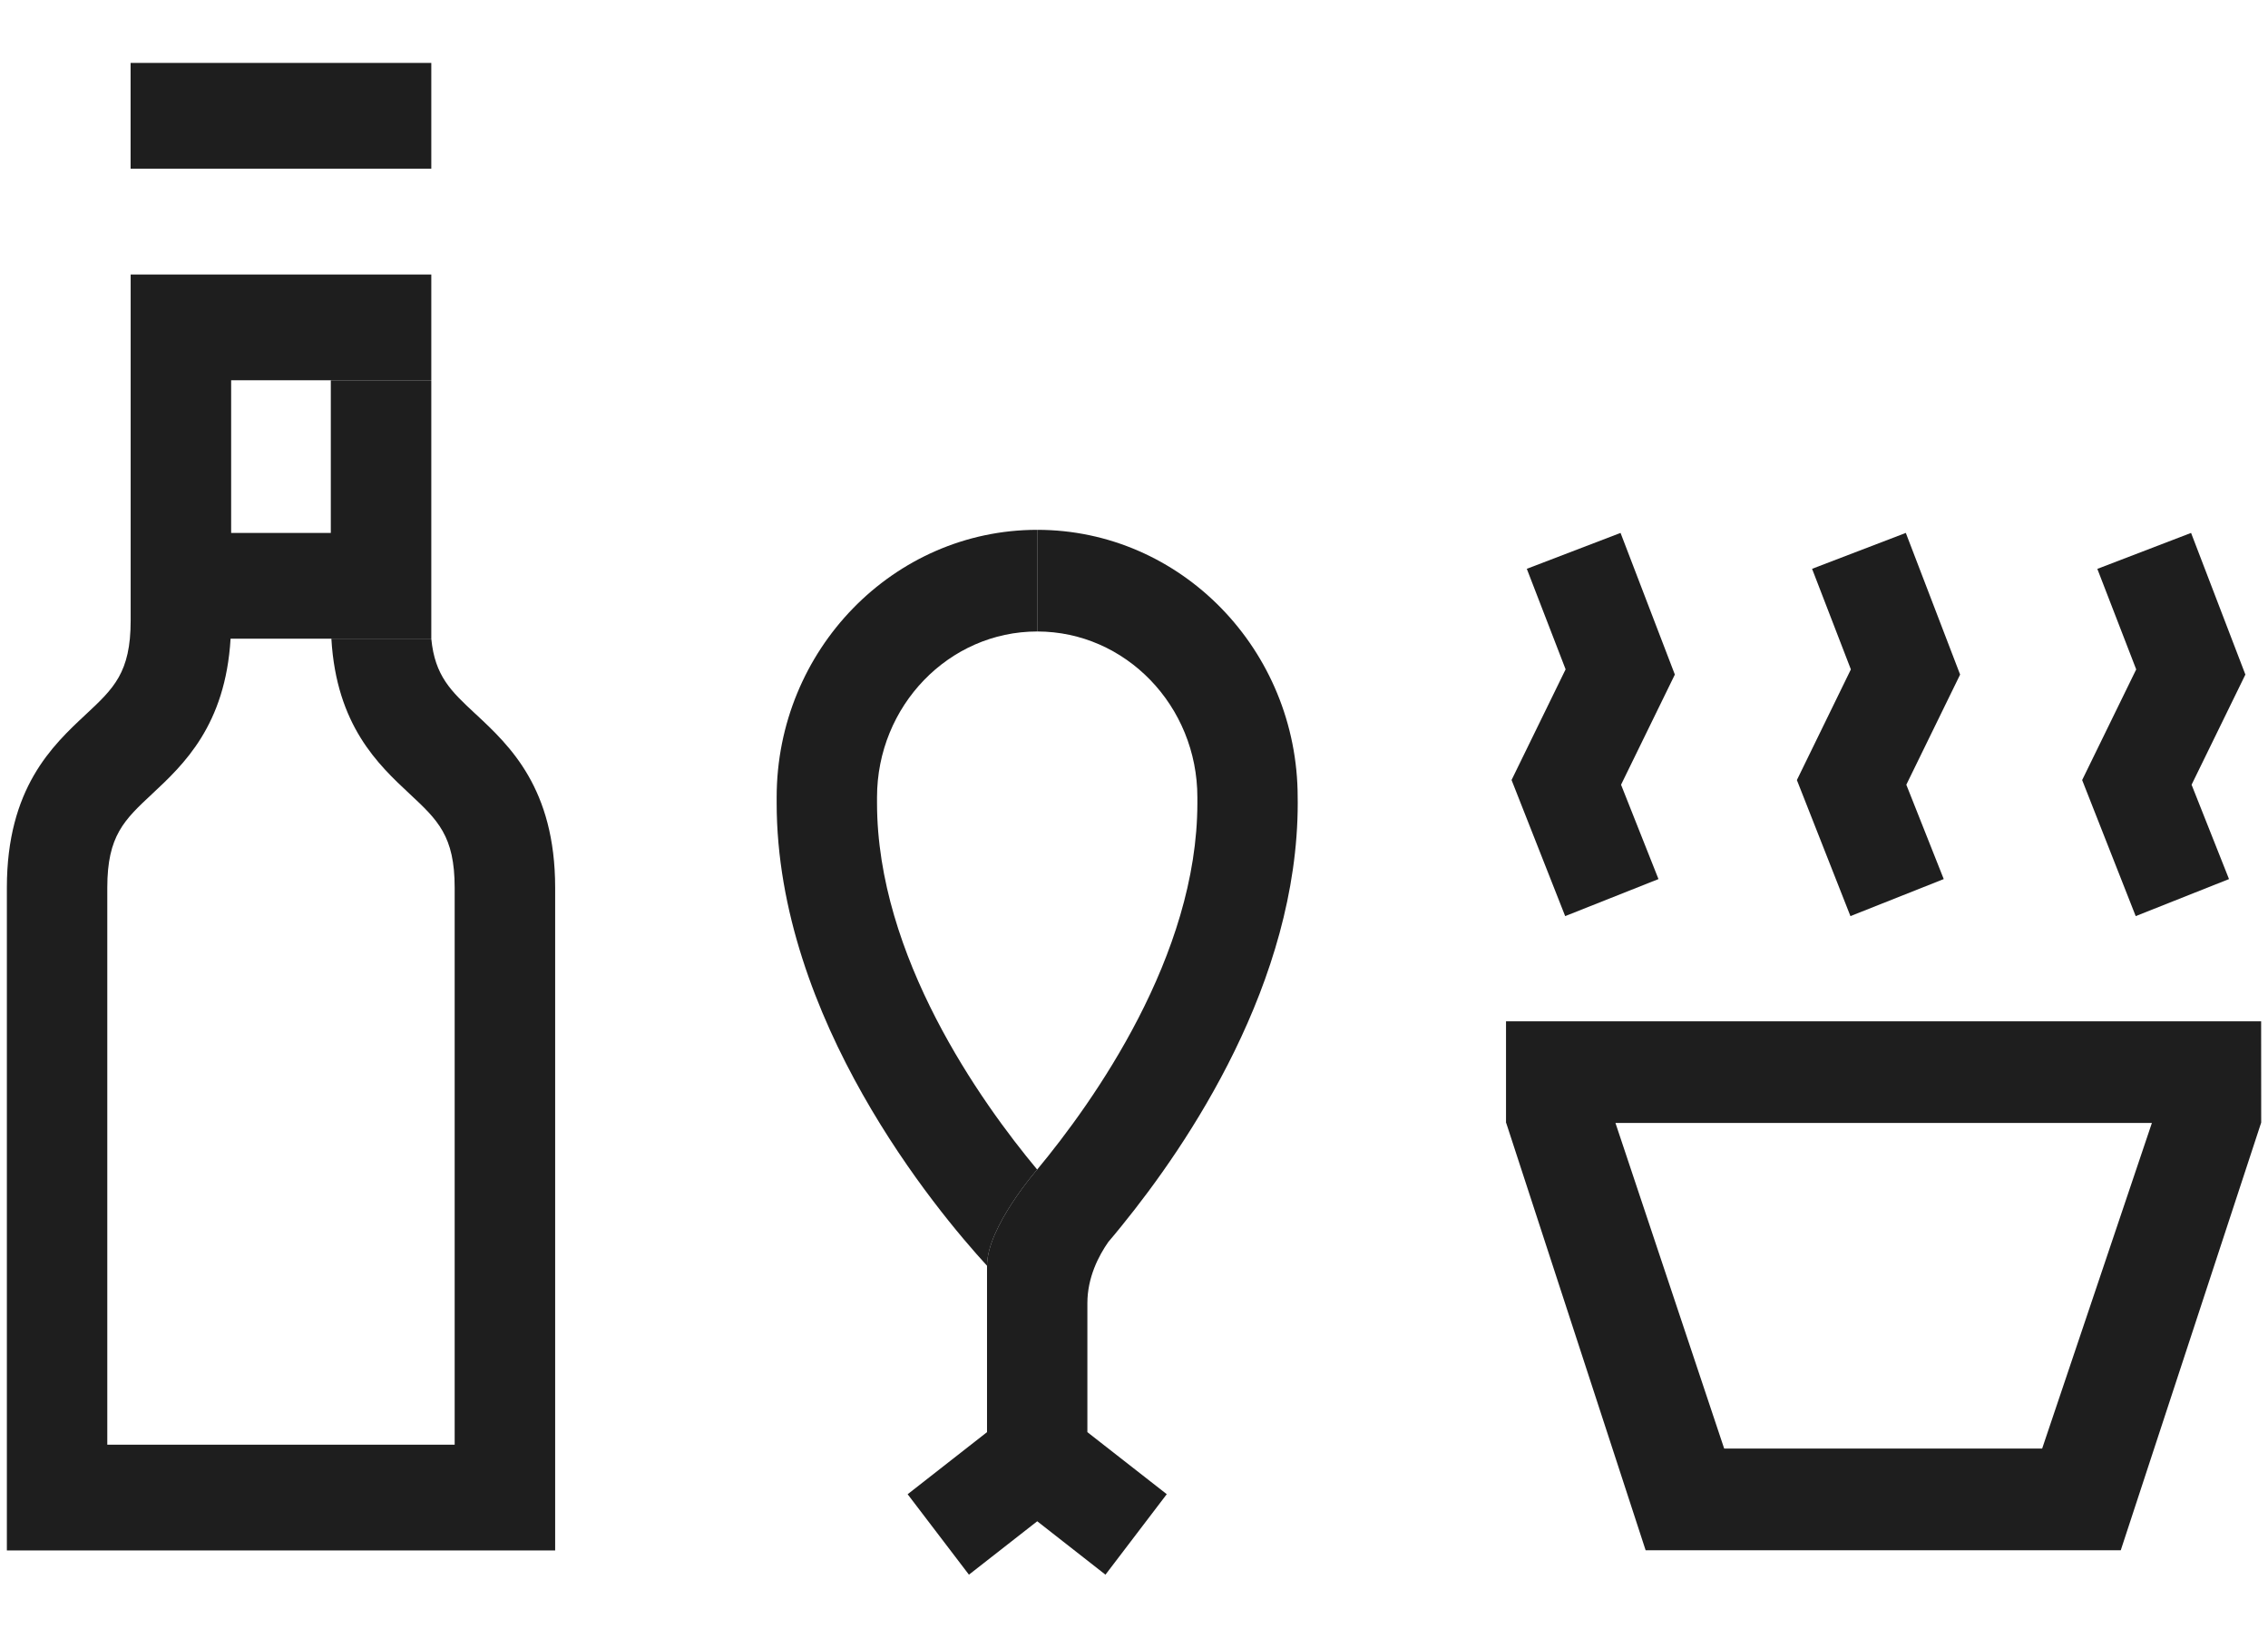
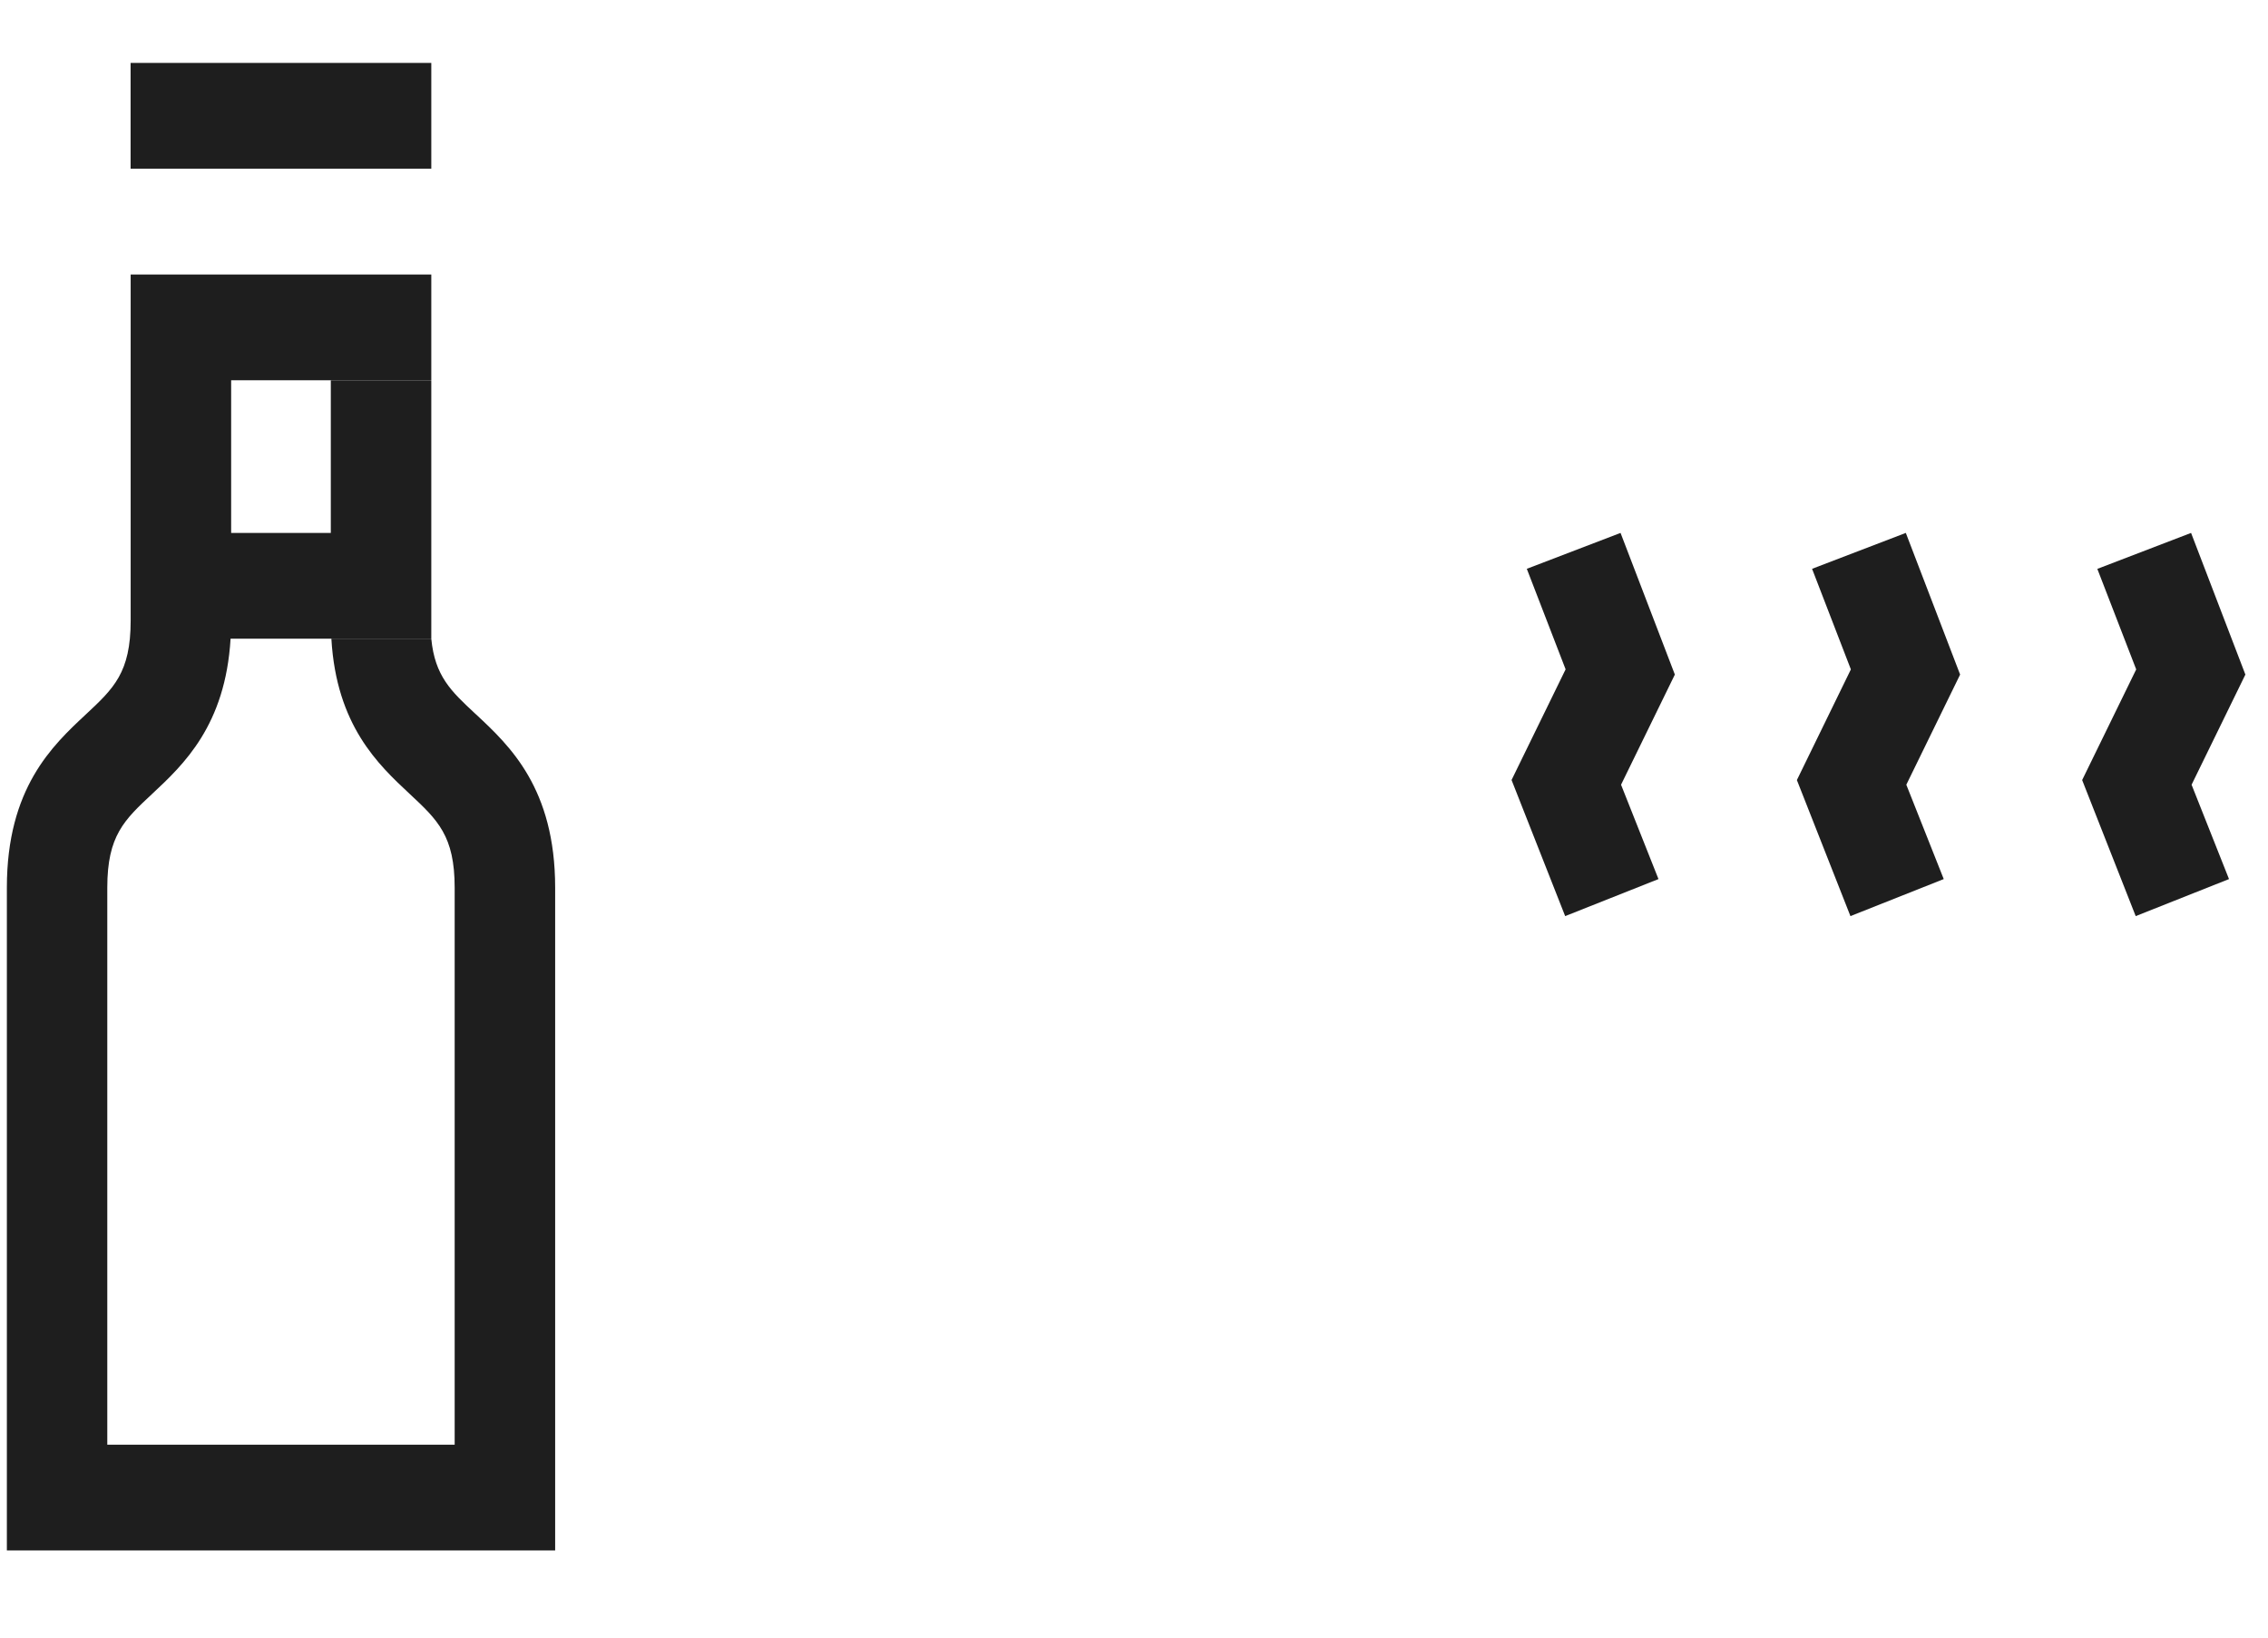
<svg xmlns="http://www.w3.org/2000/svg" width="36" height="26" viewBox="0 0 36 26" fill="none">
  <path d="M2.073 2.678H6.846V0.999H2.073V2.678Z" fill="black" fill-opacity="0.88" />
  <path d="M25.723 8.461L24.235 9.031L24.851 10.627L23.993 12.384L24.844 14.545L26.325 13.957L25.731 12.459L26.585 10.71L25.723 8.461Z" fill="black" fill-opacity="0.88" />
  <path d="M30.251 8.461L28.763 9.031L29.379 10.628L28.522 12.385L29.372 14.545L30.853 13.957L30.259 12.459L31.113 10.71L30.251 8.461Z" fill="black" fill-opacity="0.88" />
  <path d="M35.641 10.71L34.779 8.461L33.291 9.032L33.908 10.628L33.05 12.385L33.9 14.545L35.381 13.957L34.787 12.459L35.641 10.71Z" fill="black" fill-opacity="0.88" />
  <path d="M1.703 22.937V14.092C1.703 13.269 1.972 13.018 2.418 12.602C2.912 12.14 3.578 11.518 3.66 10.14H6.846L6.846 6.04H5.251V8.461H3.669V6.037H6.846V4.358H2.074L2.074 9.855C2.074 10.679 1.805 10.93 1.36 11.345C0.832 11.838 0.109 12.513 0.109 14.092V24.616H8.812L8.812 14.094C8.812 12.515 8.089 11.84 7.561 11.347L7.536 11.324C7.16 10.974 6.903 10.733 6.846 10.142H5.26C5.34 11.519 6.006 12.141 6.501 12.603L6.502 12.604C6.948 13.02 7.217 13.271 7.217 14.094V22.937H1.703Z" fill="black" fill-opacity="0.88" />
-   <path fill-rule="evenodd" clip-rule="evenodd" d="M35.892 17.823L35.891 17.825V17.829H35.89L33.663 24.613H26.121L23.908 17.829H23.905V16.215H35.891L35.892 17.823ZM32.415 22.999L34.157 17.829H25.642L27.368 22.999H32.415Z" fill="black" fill-opacity="0.88" />
-   <path d="M20.598 12.659C20.598 10.317 18.744 8.412 16.464 8.412V10.026C17.866 10.026 19.006 11.207 19.006 12.659V12.749C19.006 15.177 17.355 17.494 16.463 18.569C16.463 18.569 15.667 19.479 15.667 20.096V22.738L14.407 23.724L15.38 25.001L16.464 24.153L17.547 25.001L18.52 23.723L17.26 22.738V20.69C17.26 20.28 17.44 19.937 17.592 19.719C17.659 19.64 17.73 19.555 17.804 19.463C18.859 18.165 20.599 15.593 20.599 12.748L20.598 12.659Z" fill="black" fill-opacity="0.88" />
-   <path d="M12.328 12.659C12.328 10.318 14.184 8.412 16.464 8.412V10.026C15.062 10.026 13.921 11.207 13.921 12.659V12.748C13.921 15.185 15.569 17.496 16.463 18.569C16.463 18.569 15.667 19.479 15.667 20.096C14.861 19.217 12.328 16.18 12.328 12.748V12.659Z" fill="black" fill-opacity="0.88" />
</svg>